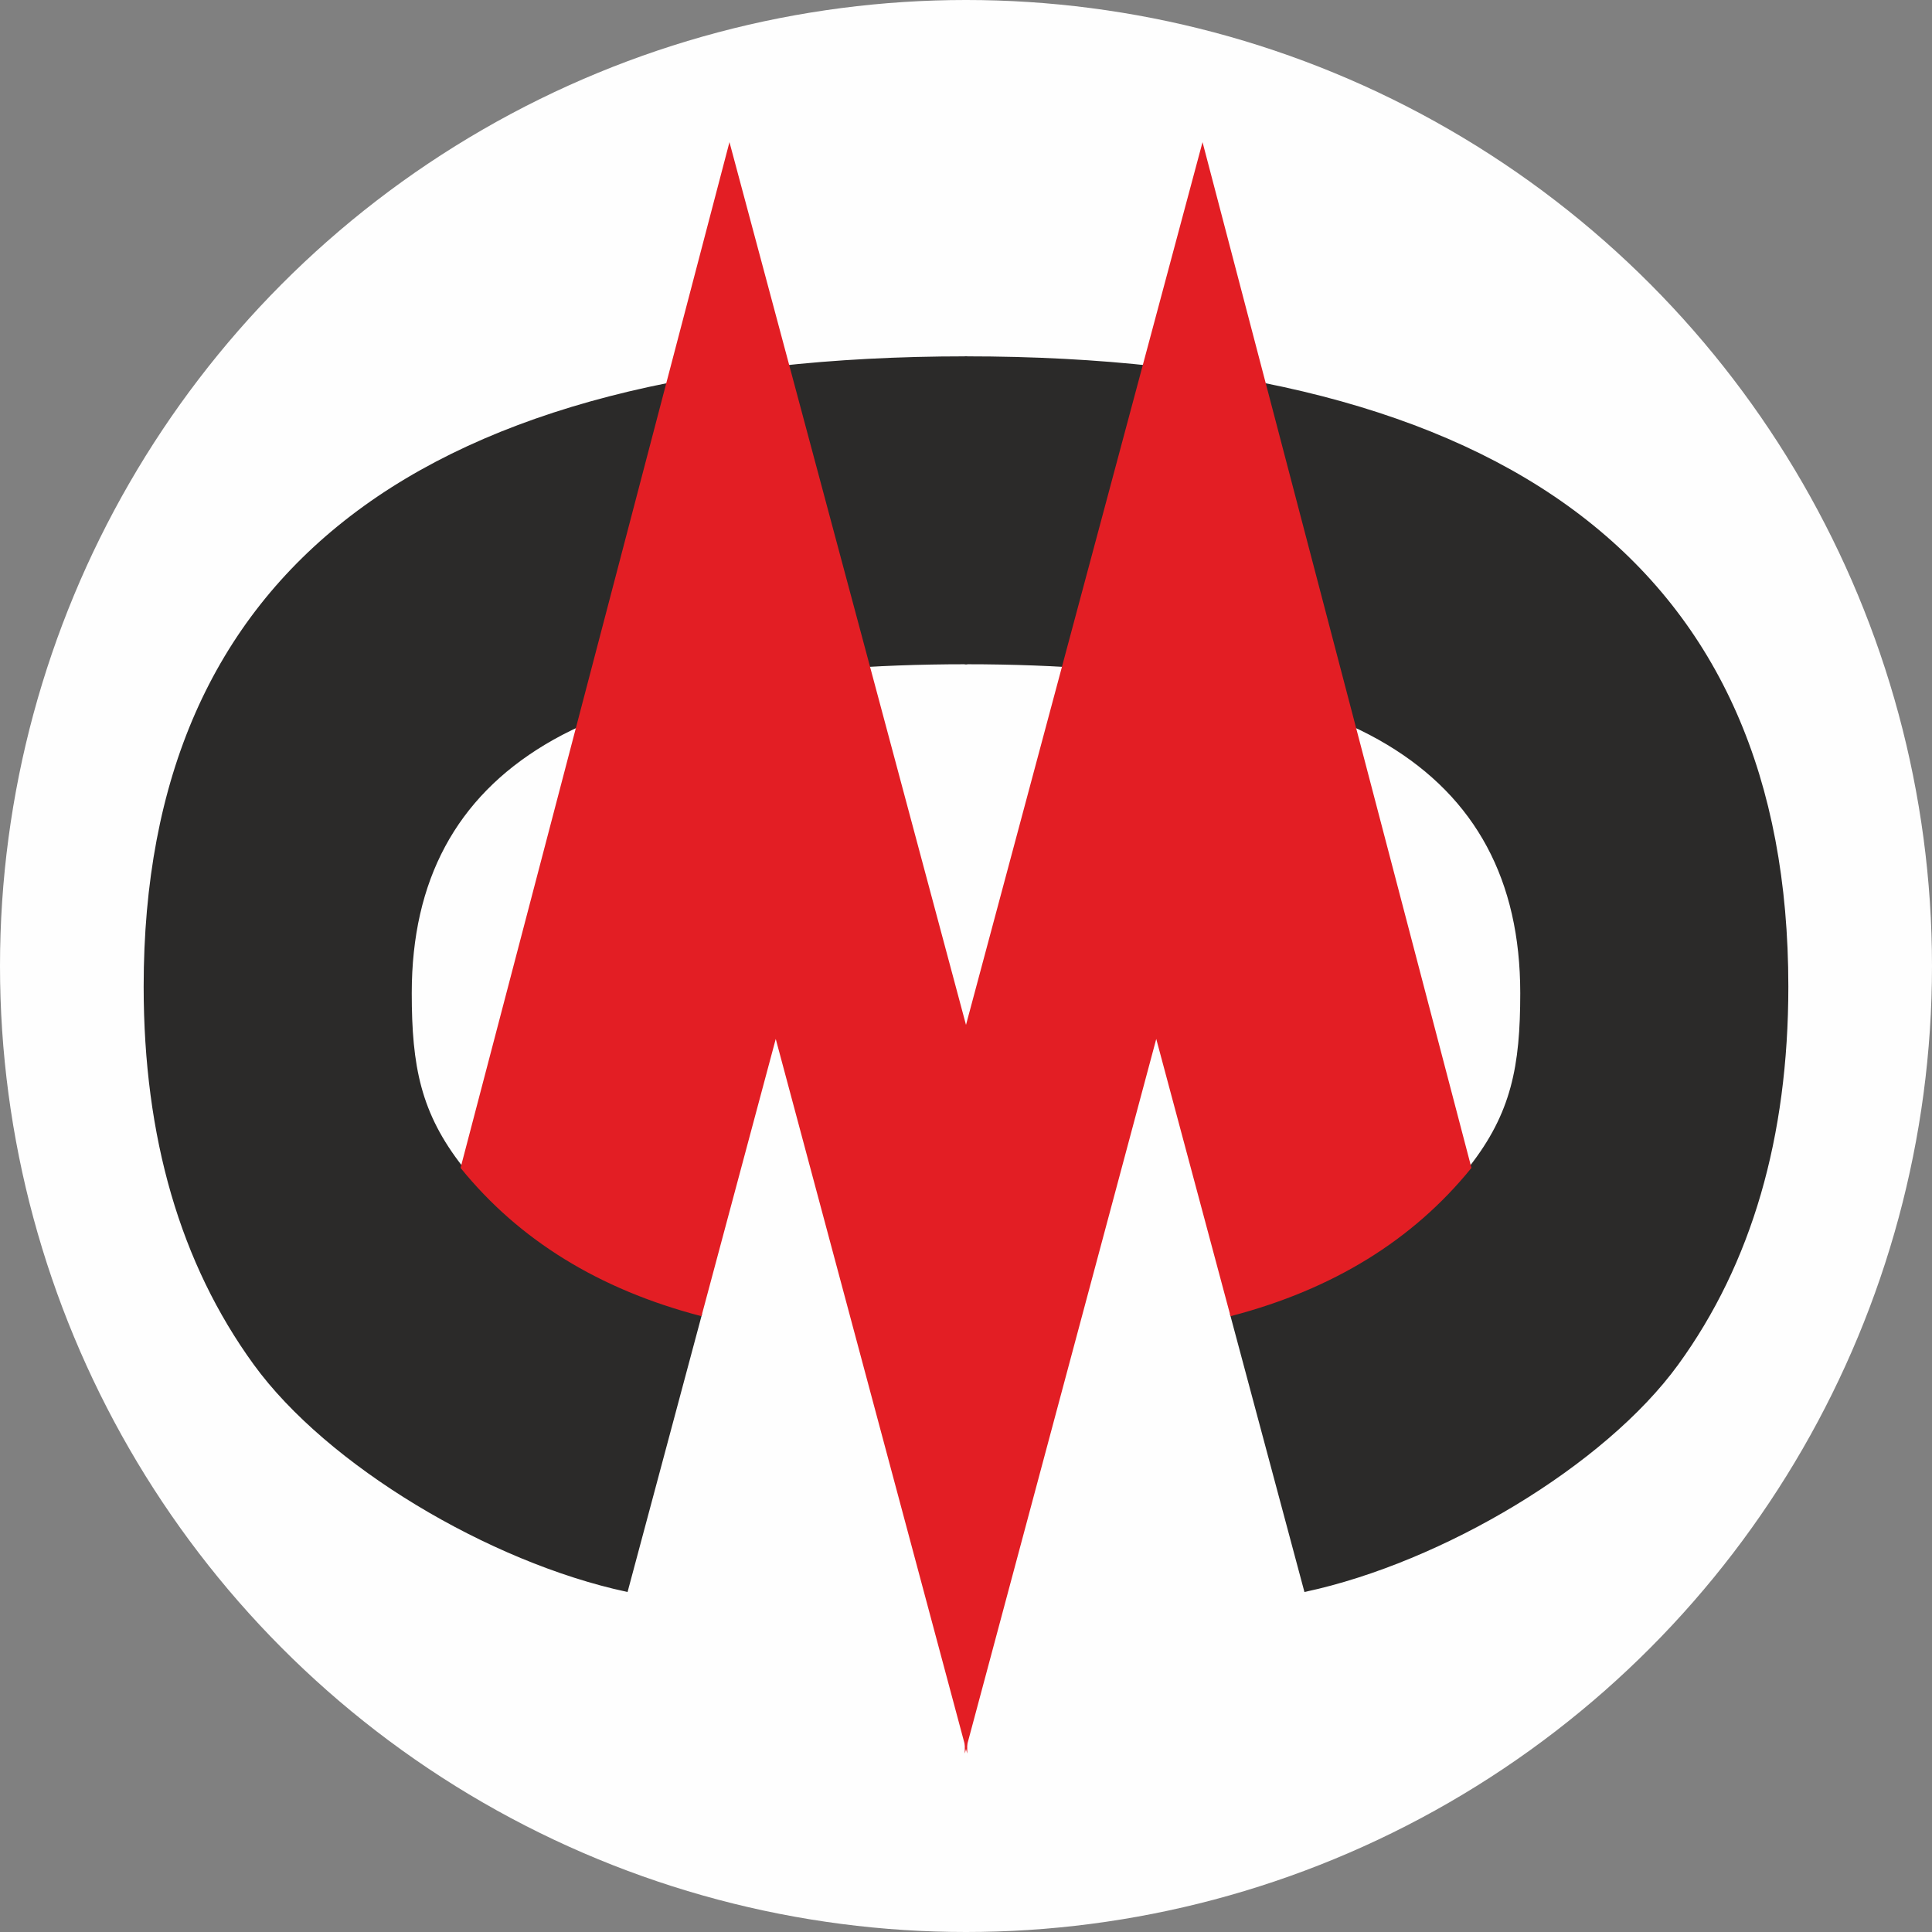
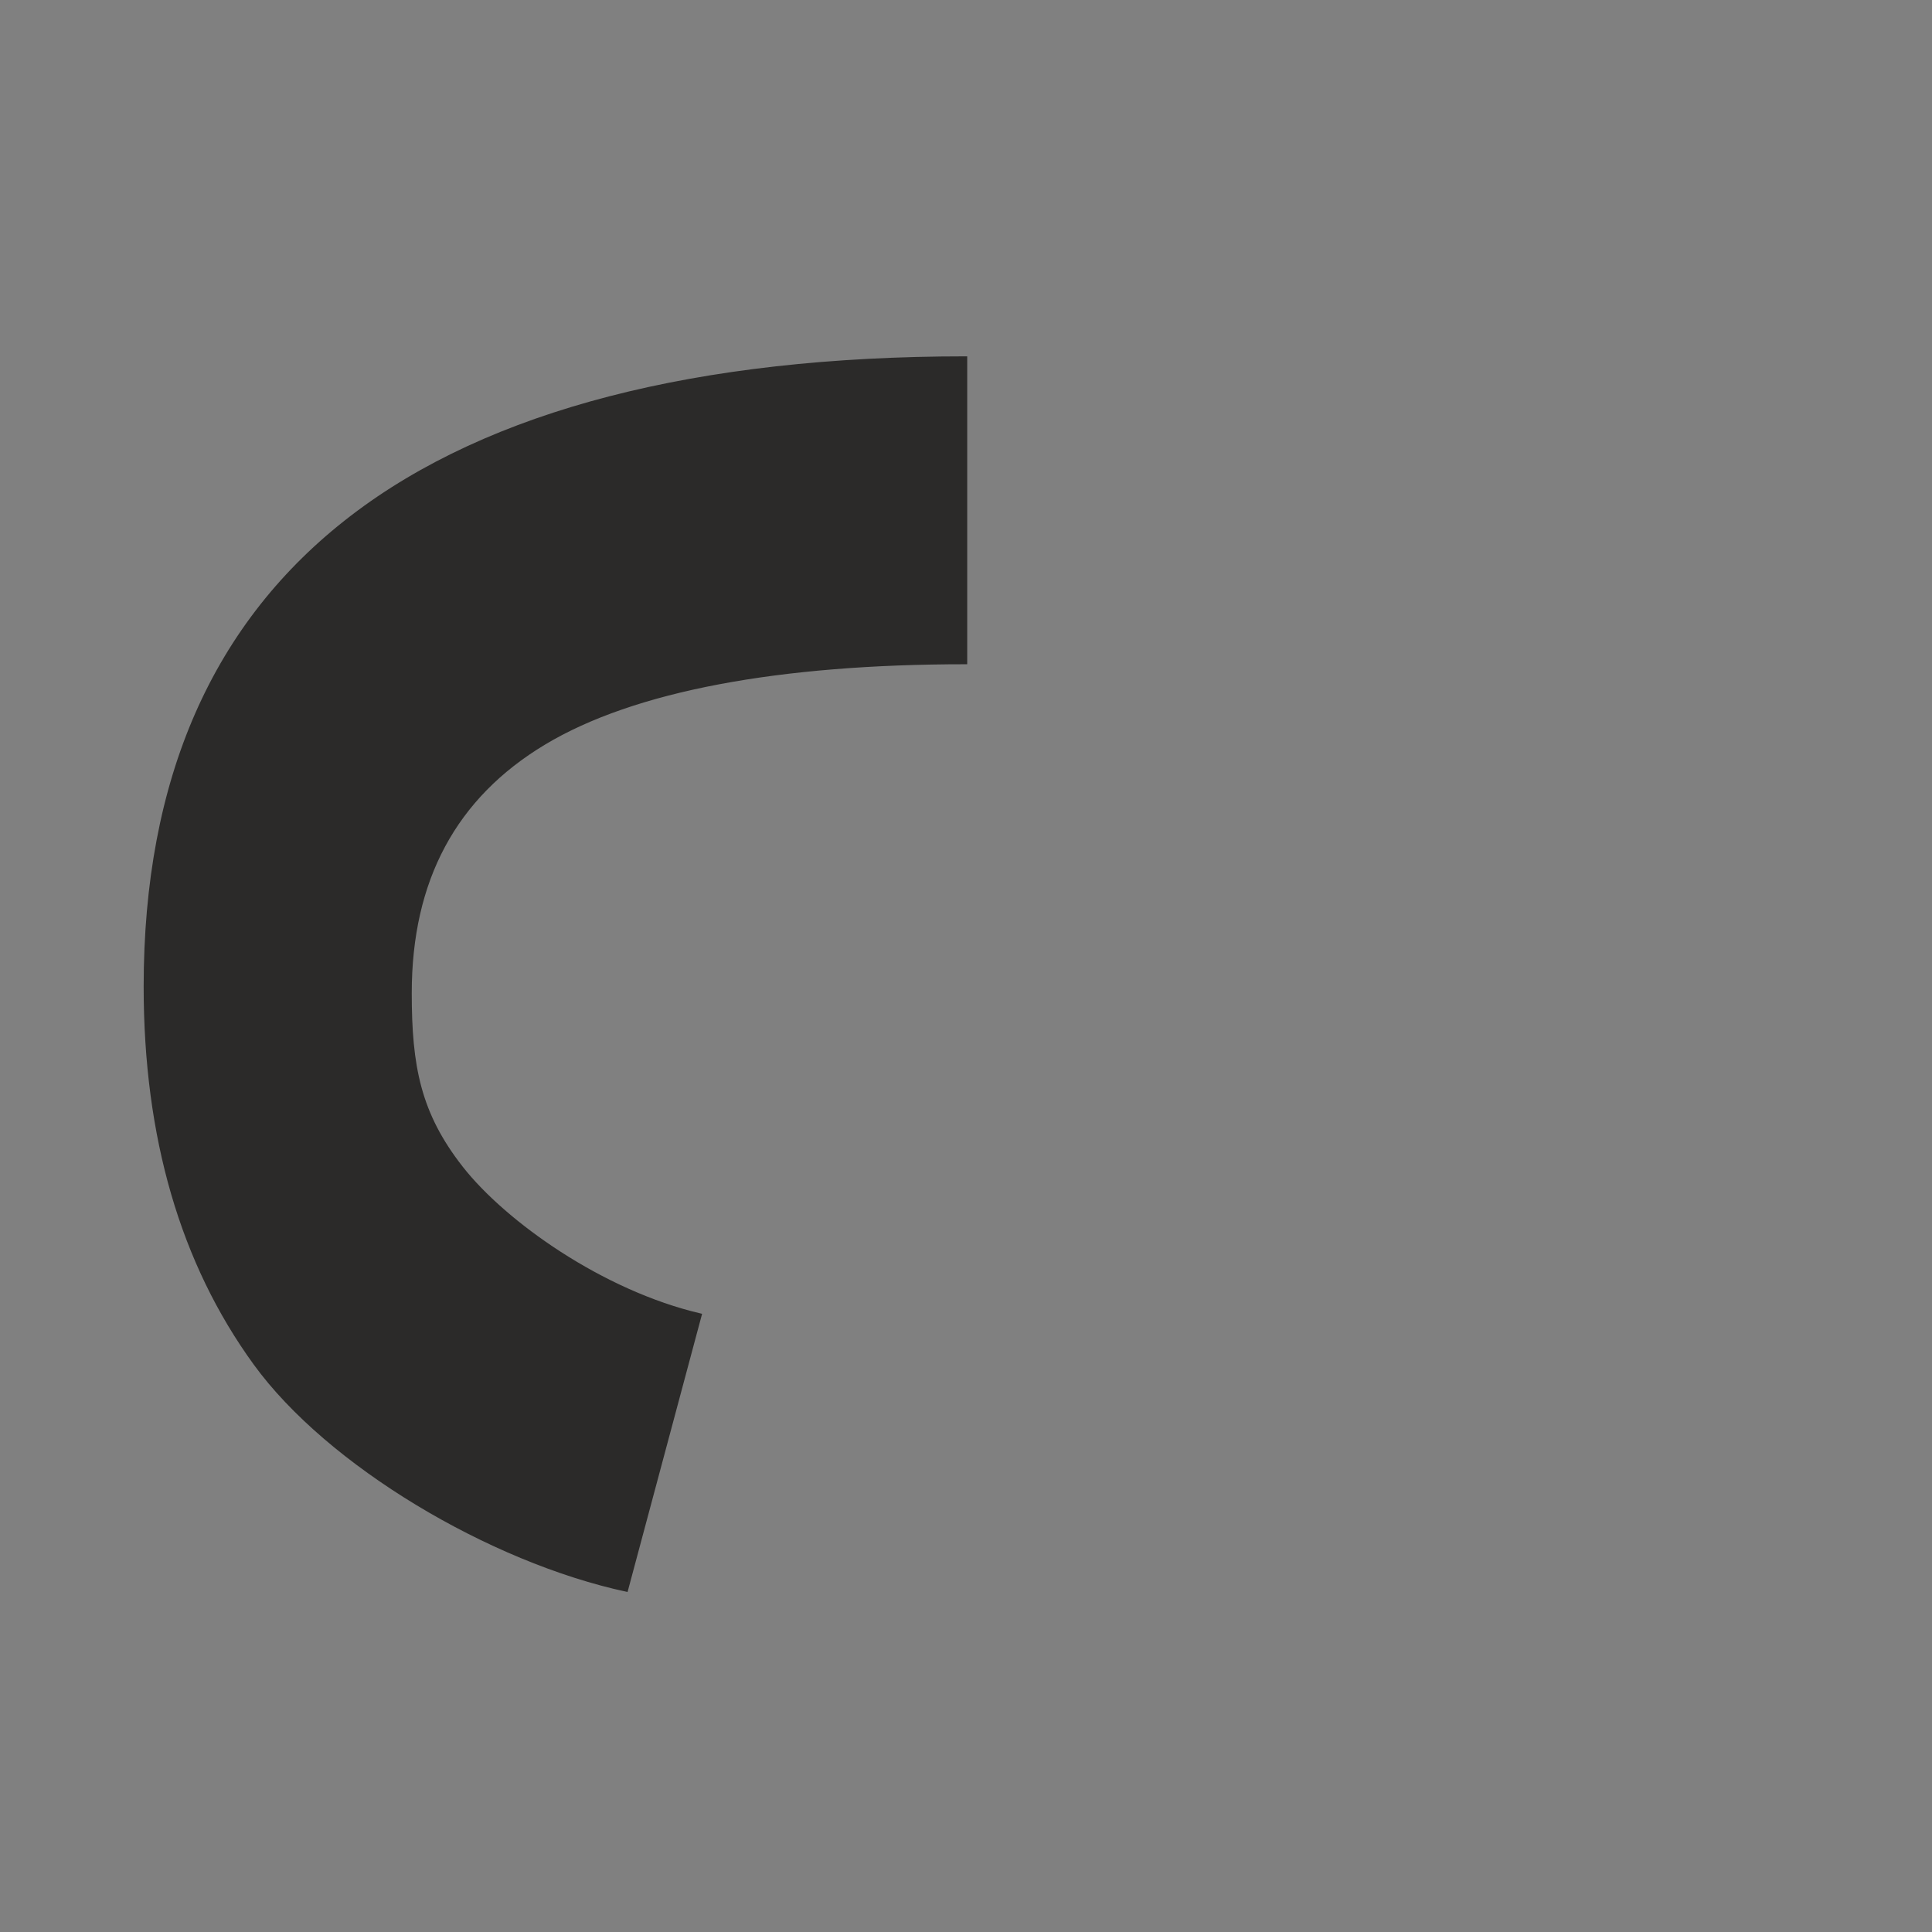
<svg xmlns="http://www.w3.org/2000/svg" xml:space="preserve" width="158.766mm" height="158.766mm" version="1.1" style="shape-rendering:geometricPrecision; text-rendering:geometricPrecision; image-rendering:optimizeQuality; fill-rule:evenodd; clip-rule:evenodd" viewBox="0 0 15876.58 15876.58">
  <rect x="0" y="0" width="15876.58" height="15876.58" fill="#808080" stroke="none" />
  <defs>
    <style type="text/css">
   
    .str0 {stroke:#2B2A29;stroke-width:20;stroke-miterlimit:22.926}
    .str1 {stroke:#E31E24;stroke-width:20;stroke-miterlimit:22.926}
    .fil0 {fill:#FEFEFE}
    .fil2 {fill:#E31E24}
    .fil1 {fill:#2B2A29;fill-rule:nonzero}
   
  </style>
  </defs>
  <g id="Logo_x0020_1_x0020_obrys">
-     <circle class="fil0" cx="7938.29" cy="7938.29" r="7938.29" />
    <path class="fil1 str0" d="M7938.29 5448.58c-1536.58,0 -2729.72,220.54 -3464.08,661.45 -733.03,440.11 -1100.57,1121.62 -1100.57,2050.79 0,601.4 73.01,989.32 422.02,1434.19 351.6,448.19 1151.59,1019.86 1961.65,1208.9l-607.43 2266.96c-1124.83,-242.38 -2455.12,-1034.53 -3057.23,-1863.94 -600.68,-827.44 -902.11,-1861.35 -902.11,-3100.24 0,-1704.98 565.34,-2992 1698.97,-3861.01 1133.64,-869.01 2841.63,-1307.39 5048.78,-1307.39l0 2510.29z" />
-     <path class="fil1 str0" d="M7938.29 5448.58c1536.58,0 2729.72,220.54 3464.08,661.45 733.03,440.11 1100.57,1121.62 1100.57,2050.79 0,601.4 -73.01,989.32 -422.02,1434.19 -351.6,448.19 -1151.59,1019.86 -1961.65,1208.9l607.43 2266.96c1124.83,-242.38 2455.12,-1034.53 3057.23,-1863.94 600.68,-827.44 902.11,-1861.35 902.11,-3100.24 0,-1704.98 -565.34,-2992 -1698.97,-3861.01 -1133.64,-869.01 -2841.63,-1307.39 -5048.78,-1307.39l0 2510.29z" />
-     <path class="fil2 str1" d="M7938.29 8460.9l0 5873.07 -1563.43 -5834.81 -617.55 2304.75c-830.27,-217.76 -1484.16,-620.73 -1961.65,-1208.9l2198.95 -8388.03 1943.68 7253.92z" />
-     <path class="fil2 str1" d="M7938.29 8460.9l0 5873.07 1563.43 -5834.81 617.55 2304.75c830.27,-217.76 1484.16,-620.73 1961.65,-1208.9l-2198.95 -8388.03 -1943.68 7253.92z" />
  </g>
</svg>